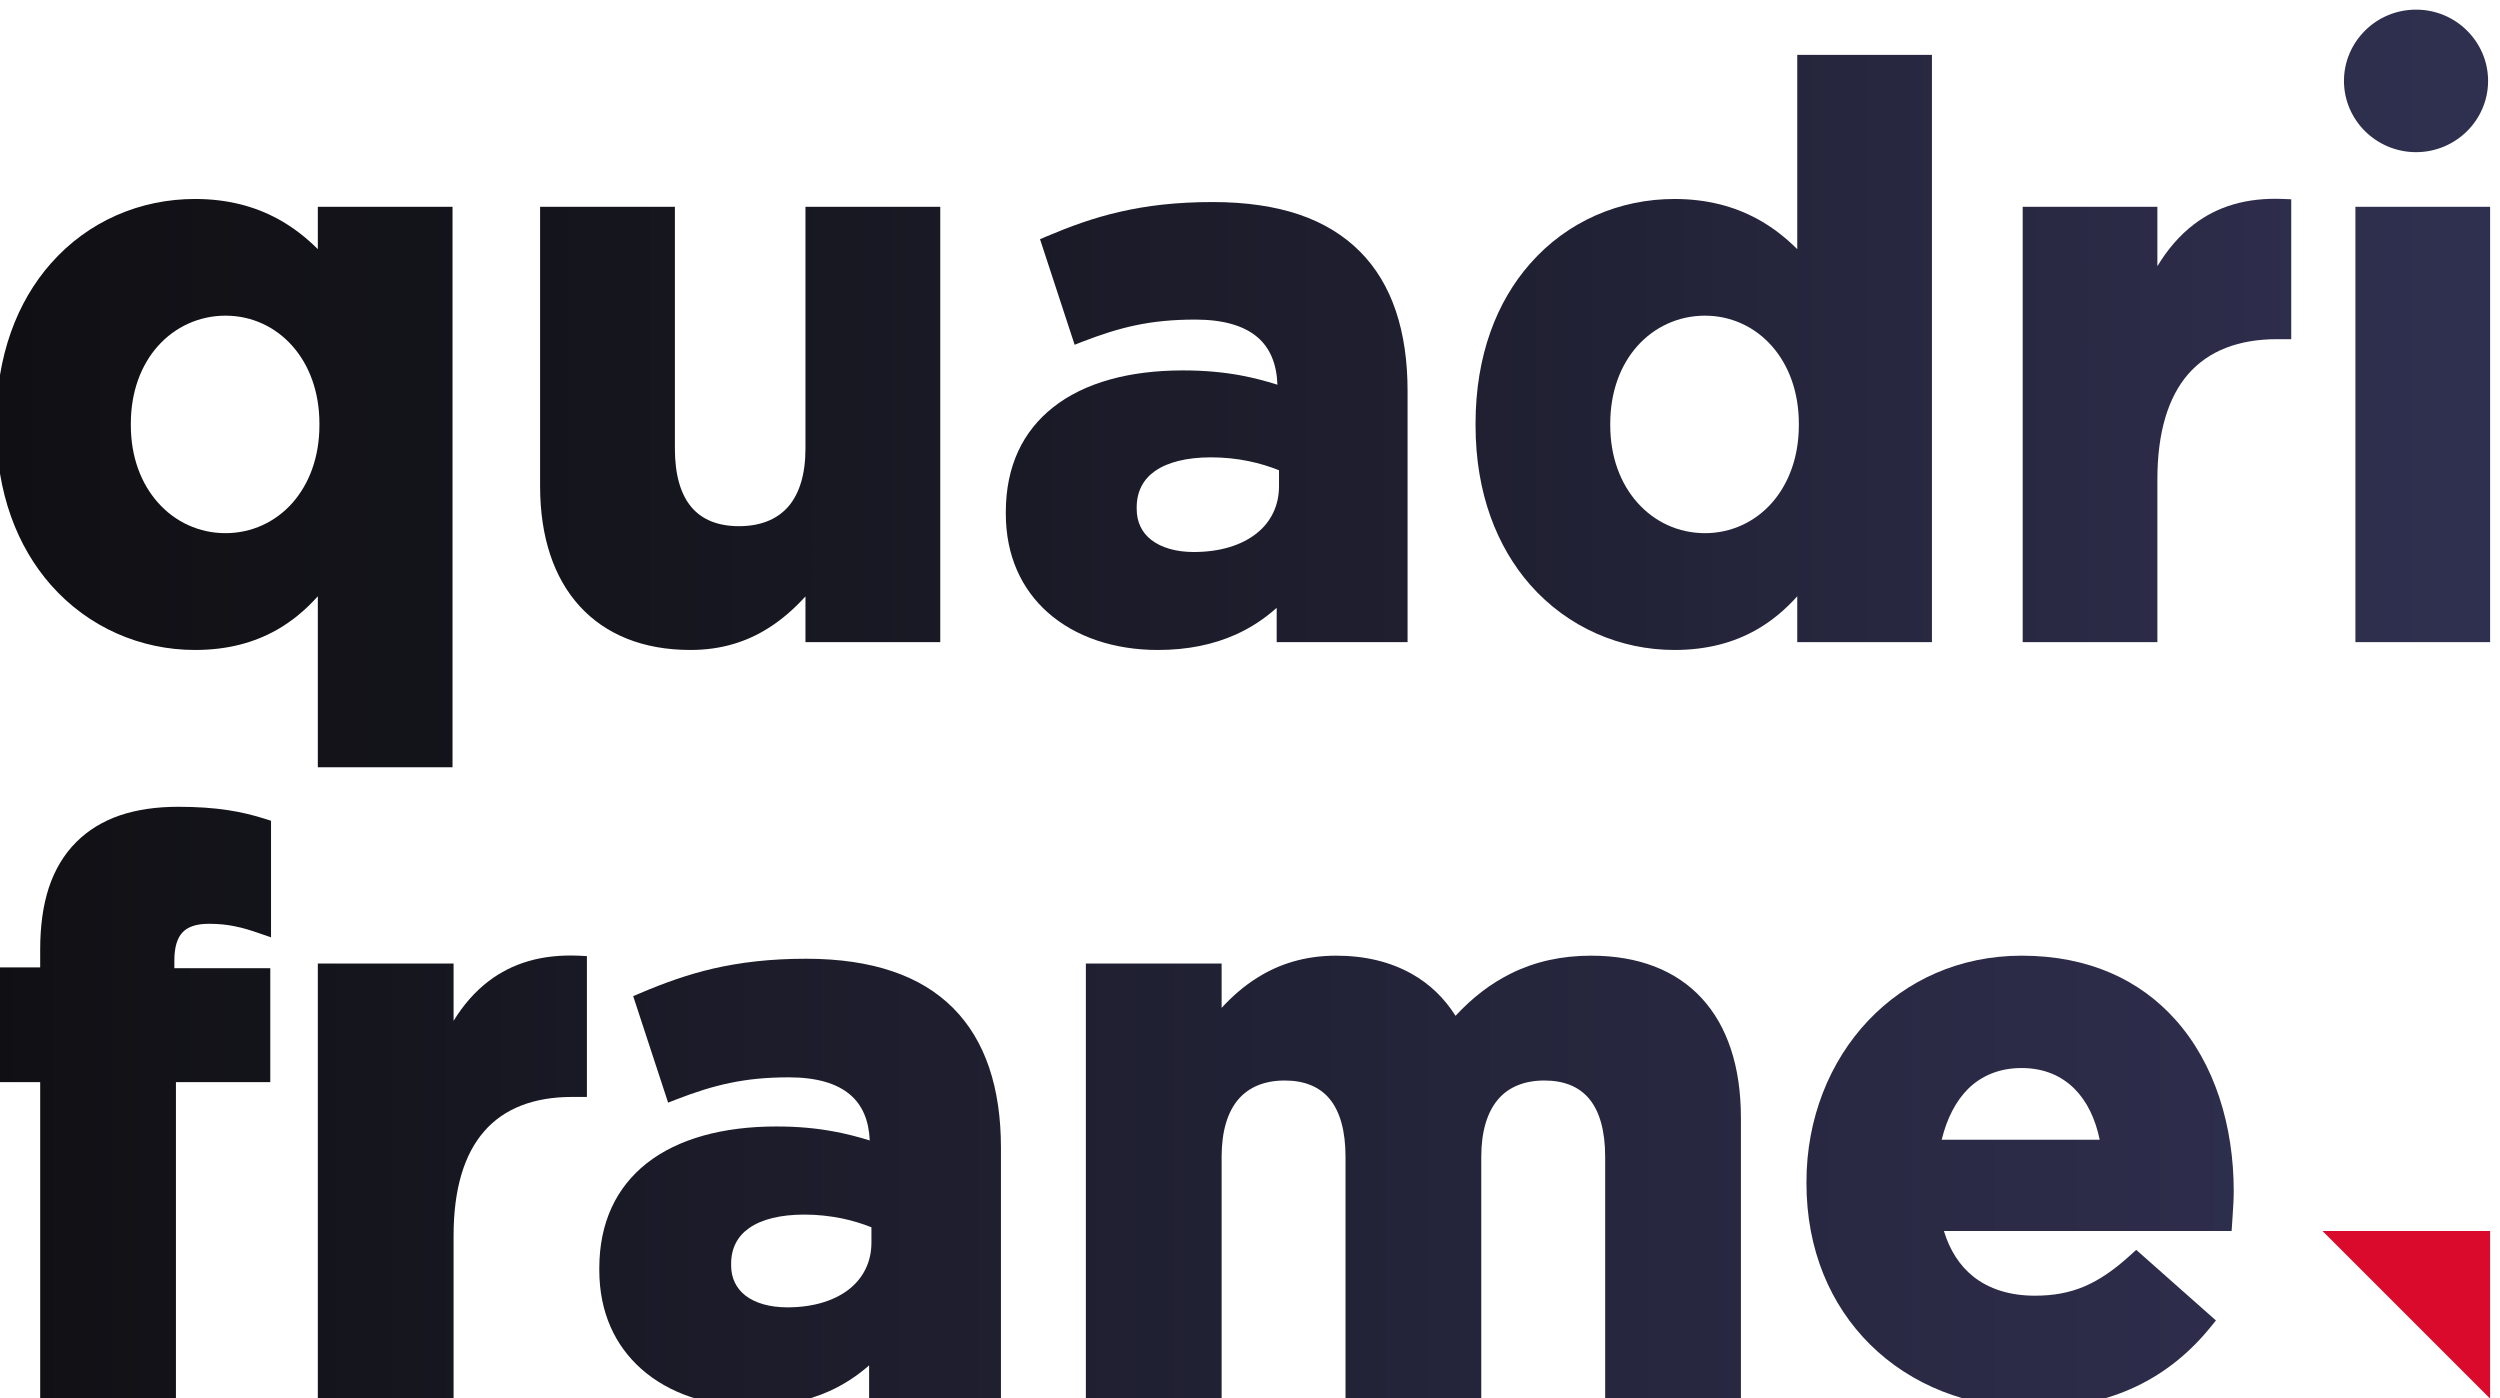
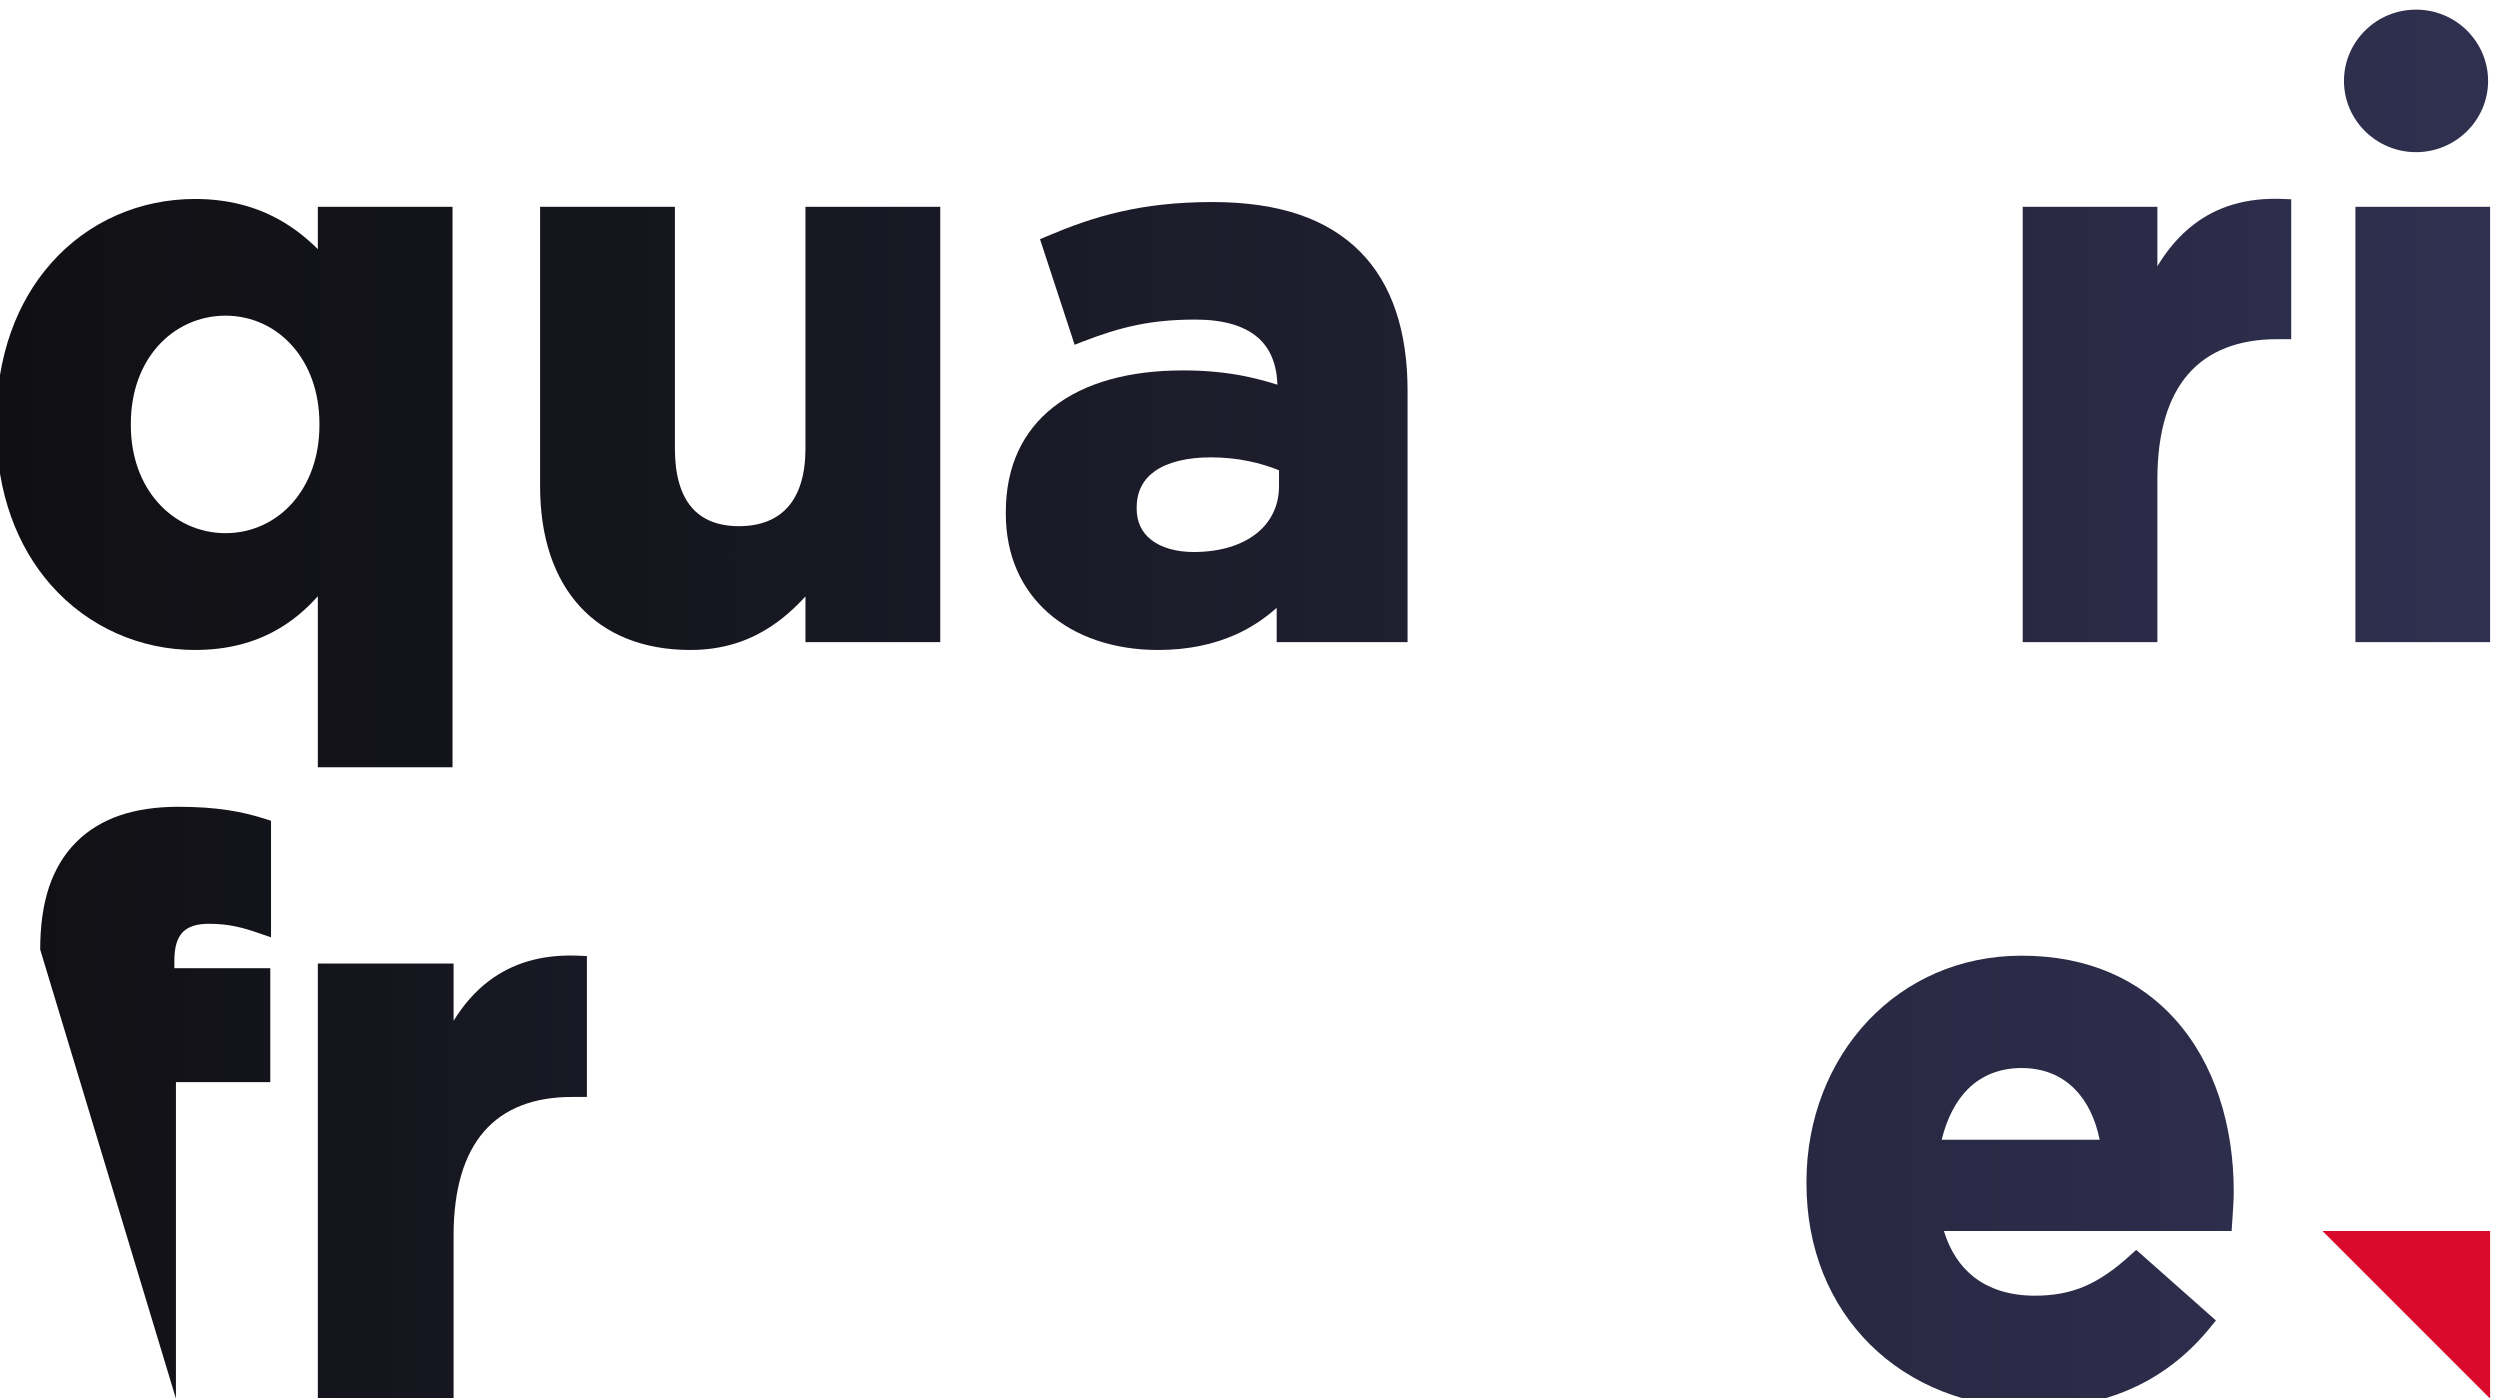
<svg xmlns="http://www.w3.org/2000/svg" xmlns:xlink="http://www.w3.org/1999/xlink" xml:space="preserve" width="236px" height="132px" version="1.1" style="shape-rendering:geometricPrecision; text-rendering:geometricPrecision; image-rendering:optimizeQuality; fill-rule:evenodd; clip-rule:evenodd" viewBox="0 0 236 132.05">
  <defs>
    <style type="text/css">
   
    .fil0 {fill:#D90A2C}
    .fil10 {fill:url(#id0)}
    .fil2 {fill:url(#id1)}
    .fil3 {fill:url(#id2)}
    .fil9 {fill:url(#id3)}
    .fil11 {fill:url(#id4)}
    .fil5 {fill:url(#id5)}
    .fil4 {fill:url(#id6)}
    .fil6 {fill:url(#id7)}
    .fil1 {fill:url(#id8)}
    .fil7 {fill:url(#id9)}
    .fil8 {fill:url(#id10)}
   
  </style>
    <linearGradient id="id0" gradientUnits="userSpaceOnUse" x1="71.39" y1="60.54" x2="224.2" y2="60.54">
      <stop offset="0" style="stop-opacity:1; stop-color:#101014" />
      <stop offset="1" style="stop-opacity:1; stop-color:#2F2F4F" />
    </linearGradient>
    <linearGradient id="id1" gradientUnits="userSpaceOnUse" xlink:href="#id0" x1="-12.27" y1="132.99" x2="219.01" y2="132.99">
  </linearGradient>
    <linearGradient id="id2" gradientUnits="userSpaceOnUse" xlink:href="#id0" x1="-14.52" y1="132.75" x2="213.82" y2="132.75">
  </linearGradient>
    <linearGradient id="id3" gradientUnits="userSpaceOnUse" xlink:href="#id0" x1="59.24" y1="62.66" x2="220.42" y2="62.66">
  </linearGradient>
    <linearGradient id="id4" gradientUnits="userSpaceOnUse" xlink:href="#id0" x1="-30.68" y1="62.54" x2="232.1" y2="62.54">
  </linearGradient>
    <linearGradient id="id5" gradientUnits="userSpaceOnUse" xlink:href="#id0" x1="-0.82" y1="133.1" x2="231.28" y2="133.1">
  </linearGradient>
    <linearGradient id="id6" gradientUnits="userSpaceOnUse" xlink:href="#id0" x1="8.62" y1="132.75" x2="168.03" y2="132.75">
  </linearGradient>
    <linearGradient id="id7" gradientUnits="userSpaceOnUse" xlink:href="#id0" x1="-0.35" y1="73.4" x2="378.18" y2="73.4">
  </linearGradient>
    <linearGradient id="id8" gradientUnits="userSpaceOnUse" xlink:href="#id0" x1="-19.47" y1="132.87" x2="223.49" y2="132.87">
  </linearGradient>
    <linearGradient id="id9" gradientUnits="userSpaceOnUse" xlink:href="#id0" x1="19.23" y1="62.07" x2="256.3" y2="62.07">
  </linearGradient>
    <linearGradient id="id10" gradientUnits="userSpaceOnUse" xlink:href="#id0" x1="23.72" y1="61.36" x2="252.28" y2="61.36">
  </linearGradient>
  </defs>
  <g id="Camada_x0020_1">
    <g id="_1480294967936">
      <g id="_1480133801760">
        <polygon class="fil0" points="235.11,132.08 219.28,116.25 235.11,116.25 " />
        <path class="fil1" d="M205.37 96.27c-3.3,-3.68 -8.1,-6.02 -14.5,-6.02 -5.87,0 -10.89,2.34 -14.47,6.11 -3.69,3.89 -5.85,9.31 -5.85,15.25l0 0.15c0,6.22 2.24,11.48 6.02,15.22 3.83,3.79 9.22,5.99 15.41,5.99 3.69,0 6.9,-0.71 9.67,-2.02 2.79,-1.32 5.13,-3.24 7.08,-5.65l0.49 -0.6 -7.53 -6.67 -0.54 0.49c-1.51,1.38 -2.9,2.34 -4.34,2.96 -1.42,0.6 -2.92,0.88 -4.69,0.88 -2.34,0 -4.33,-0.62 -5.83,-1.82 -1.26,-1.01 -2.2,-2.45 -2.76,-4.29l27.17 0 0.08 -1.19c0.06,-0.95 0.12,-1.79 0.12,-2.56 0,-6.16 -1.78,-12.06 -5.53,-16.23zm-14.5 4.59c2.08,0 3.76,0.72 5.01,1.98 1.16,1.17 1.96,2.82 2.36,4.79l-14.92 0c0.49,-2 1.33,-3.65 2.51,-4.82 1.27,-1.24 2.96,-1.95 5.04,-1.95z" />
-         <path class="fil2" d="M164.36 105.57c0,-4.9 -1.3,-8.68 -3.68,-11.28 -2.45,-2.67 -6.02,-4.04 -10.46,-4.04 -2.81,0 -5.3,0.56 -7.55,1.67 -1.93,0.95 -3.67,2.29 -5.26,4.01 -1.06,-1.68 -2.45,-3.02 -4.15,-3.97 -1.99,-1.12 -4.38,-1.71 -7.12,-1.71 -3,0 -5.41,0.81 -7.4,2.05 -1.31,0.81 -2.43,1.8 -3.42,2.88l0 -4.19 -12.82 0 0 41.09 12.01 0 0.81 0 0 -22.83c0,-2.4 0.55,-4.21 1.56,-5.41 1.01,-1.19 2.51,-1.8 4.4,-1.8 1.86,0 3.3,0.59 4.25,1.75 0.98,1.2 1.49,3.02 1.49,5.46l0 22.83 12.82 0 0 -22.83c0,-2.4 0.56,-4.21 1.57,-5.41 1,-1.19 2.51,-1.8 4.39,-1.8 1.87,0 3.3,0.59 4.25,1.75 0.98,1.2 1.49,3.02 1.49,5.46l0 22.83 12.82 0 0 -26.51z" />
-         <path class="fil3" d="M94.48 108.37c0,-2.79 -0.36,-5.33 -1.12,-7.57 -0.74,-2.18 -1.86,-4.06 -3.39,-5.6 -1.52,-1.52 -3.41,-2.69 -5.73,-3.47 -2.29,-0.78 -4.99,-1.19 -8.17,-1.19 -3.42,0 -6.22,0.35 -8.73,0.92 -2.49,0.58 -4.69,1.38 -6.9,2.32l-0.69 0.29 3.3 10.06 0.79 -0.31c1.76,-0.68 3.36,-1.2 5.05,-1.55 1.67,-0.35 3.44,-0.53 5.56,-0.53 2.59,0 4.53,0.56 5.79,1.64 1.15,0.98 1.77,2.42 1.85,4.32 -1.1,-0.34 -2.21,-0.63 -3.41,-0.85 -1.6,-0.3 -3.34,-0.47 -5.41,-0.47 -5.02,0 -9.28,1.14 -12.26,3.49 -2.82,2.24 -4.46,5.53 -4.46,9.91l0 0.15c0,4.02 1.5,7.15 3.95,9.33 2.63,2.35 6.34,3.56 10.41,3.56 2.88,0 5.29,-0.52 7.35,-1.44 1.42,-0.64 2.67,-1.47 3.77,-2.44l0 3.14 12.45 0 0 -23.71zm-18.56 6.33c1.26,0 2.44,0.14 3.54,0.36 1,0.21 1.94,0.5 2.79,0.84l0 1.45c0,1.81 -0.76,3.33 -2.1,4.39 -1.38,1.09 -3.39,1.72 -5.85,1.72 -1.65,0 -3.03,-0.4 -3.96,-1.12 -0.85,-0.67 -1.34,-1.63 -1.34,-2.85l0 -0.15c0,-1.46 0.6,-2.59 1.68,-3.35 1.19,-0.85 2.99,-1.29 5.24,-1.29z" />
        <path class="fil4" d="M55.38 103.59l0 -13.3 -0.78 -0.04c-3.55,-0.15 -6.3,0.74 -8.48,2.39 -1.32,1 -2.41,2.27 -3.33,3.76l0 -5.41 -12.82 0 0 41.09 12 0 0.82 0 0 -15.39c0,-4.43 1.01,-7.68 2.86,-9.82 1.91,-2.22 4.76,-3.28 8.33,-3.28l1.4 0z" />
-         <path class="fil5" d="M16.57 132.08l0 -29.89 8.91 0 0 -10.76 -9.06 0 0 -0.73c0,-1.23 0.26,-2.11 0.78,-2.66 0.51,-0.53 1.33,-0.8 2.46,-0.8 0.95,0 1.74,0.08 2.49,0.24 0.78,0.15 1.52,0.39 2.33,0.67l1.07 0.37 0 -11.01 -0.56 -0.18c-1.08,-0.34 -2.22,-0.63 -3.55,-0.83 -1.34,-0.2 -2.85,-0.31 -4.65,-0.31 -2.08,0 -3.92,0.27 -5.51,0.81 -1.63,0.56 -3,1.4 -4.12,2.52 -1.16,1.16 -2.02,2.59 -2.59,4.3 -0.55,1.68 -0.82,3.62 -0.82,5.85l0 1.69 -4.64 0 0 10.83 4.64 0 0 29.89 12.01 0 0.81 0z" />
+         <path class="fil5" d="M16.57 132.08l0 -29.89 8.91 0 0 -10.76 -9.06 0 0 -0.73c0,-1.23 0.26,-2.11 0.78,-2.66 0.51,-0.53 1.33,-0.8 2.46,-0.8 0.95,0 1.74,0.08 2.49,0.24 0.78,0.15 1.52,0.39 2.33,0.67l1.07 0.37 0 -11.01 -0.56 -0.18c-1.08,-0.34 -2.22,-0.63 -3.55,-0.83 -1.34,-0.2 -2.85,-0.31 -4.65,-0.31 -2.08,0 -3.92,0.27 -5.51,0.81 -1.63,0.56 -3,1.4 -4.12,2.52 -1.16,1.16 -2.02,2.59 -2.59,4.3 -0.55,1.68 -0.82,3.62 -0.82,5.85z" />
        <path class="fil6" d="M42.69 72.46l0 -52.93 -12.72 0 0 4c-1.1,-1.1 -2.36,-2.09 -3.83,-2.89 -2.11,-1.13 -4.65,-1.85 -7.77,-1.85 -5.16,0 -10.1,2.09 -13.62,6.1 -3.15,3.57 -5.16,8.66 -5.16,15.12l0 0.15c0,6.43 2.02,11.5 5.17,15.08 3.55,4.03 8.51,6.14 13.61,6.14 3.09,0 5.61,-0.7 7.73,-1.9 1.48,-0.84 2.75,-1.92 3.87,-3.17l0 16.15 11.98 0 0.74 0zm-12.57 -32.3c0,3.02 -0.97,5.53 -2.53,7.31 -1.61,1.83 -3.87,2.88 -6.34,2.88 -2.48,0 -4.76,-1.05 -6.39,-2.9 -1.57,-1.77 -2.55,-4.28 -2.55,-7.29l0 -0.15c0,-3.04 0.98,-5.55 2.54,-7.31 1.63,-1.84 3.92,-2.89 6.4,-2.89 2.47,0 4.73,1.05 6.34,2.89 1.56,1.77 2.53,4.29 2.53,7.31l0 0.15z" />
        <path class="fil7" d="M50.96 45.92c0,4.8 1.3,8.66 3.75,11.34 2.44,2.66 5.97,4.12 10.45,4.12 2.96,0 5.35,-0.8 7.33,-2.05 1.35,-0.84 2.51,-1.89 3.53,-3.01l0 4.32 12.73 0 0 -41.11 -12.73 0 0 22.84c0,2.44 -0.58,4.27 -1.63,5.48 -1.07,1.22 -2.65,1.84 -4.65,1.84 -1.97,0 -3.49,-0.61 -4.49,-1.8 -1.02,-1.21 -1.56,-3.06 -1.56,-5.52l0 -22.84 -12.73 0 0 26.39z" />
        <path class="fil8" d="M94.94 48.51c0,4.01 1.51,7.14 3.94,9.31 2.63,2.35 6.34,3.56 10.41,3.56 2.88,0 5.29,-0.53 7.35,-1.45 1.47,-0.66 2.75,-1.52 3.88,-2.53l0 3.24 12.36 0 0 -23.74c0,-2.79 -0.36,-5.33 -1.12,-7.57 -0.74,-2.18 -1.86,-4.06 -3.39,-5.59 -1.52,-1.52 -3.41,-2.69 -5.73,-3.48 -2.29,-0.77 -4.99,-1.18 -8.17,-1.18 -3.42,0 -6.23,0.34 -8.75,0.92 -2.5,0.57 -4.7,1.38 -6.92,2.32l-0.63 0.27 3.27 9.97 0.73 -0.29c1.77,-0.68 3.38,-1.21 5.07,-1.56 1.68,-0.35 3.46,-0.53 5.6,-0.53 2.62,0 4.58,0.57 5.86,1.66 1.19,1.01 1.82,2.52 1.89,4.49 -1.14,-0.36 -2.28,-0.66 -3.52,-0.89 -1.6,-0.29 -3.34,-0.46 -5.41,-0.46 -5.03,0 -9.29,1.14 -12.26,3.49 -2.82,2.23 -4.46,5.51 -4.46,9.89l0 0.15zm17.75 3.62c-1.67,0 -3.07,-0.41 -4.02,-1.15 -0.87,-0.68 -1.37,-1.67 -1.37,-2.91l0 -0.15c0,-1.5 0.61,-2.65 1.72,-3.43 1.21,-0.85 3.02,-1.3 5.3,-1.3 1.26,0 2.46,0.13 3.56,0.36 1.03,0.21 1.99,0.51 2.86,0.86l0 1.51c0,1.84 -0.77,3.39 -2.13,4.46 -1.4,1.11 -3.44,1.75 -5.92,1.75z" />
-         <path class="fil9" d="M144.47 55.24c3.55,4.03 8.52,6.14 13.61,6.14 3.09,0 5.61,-0.7 7.73,-1.9 1.48,-0.84 2.75,-1.92 3.87,-3.17l0 4.33 12.72 0 0 -55.46 -12.72 0 0 18.35c-1.1,-1.1 -2.35,-2.09 -3.83,-2.89 -2.11,-1.13 -4.65,-1.85 -7.77,-1.85 -5.16,0 -10.1,2.09 -13.62,6.1 -3.15,3.57 -5.16,8.66 -5.16,15.12l0 0.15c0,6.43 2.03,11.5 5.17,15.08zm16.49 -4.89c-2.48,0 -4.76,-1.05 -6.39,-2.9 -1.57,-1.77 -2.55,-4.28 -2.55,-7.29l0 -0.15c0,-3.04 0.98,-5.55 2.54,-7.31 1.63,-1.84 3.92,-2.89 6.4,-2.89 2.47,0 4.73,1.05 6.34,2.89 1.56,1.77 2.53,4.29 2.53,7.31l0 0.15c0,3.02 -0.97,5.53 -2.53,7.31 -1.61,1.83 -3.87,2.88 -6.34,2.88z" />
        <path class="fil10" d="M190.97 19.53l0 41.11 11.98 0 0.74 0 0 -15.38c0,-4.47 1.03,-7.75 2.89,-9.91 1.94,-2.24 4.81,-3.32 8.42,-3.32l1.33 0 0 -13.21 -0.71 -0.03c-3.55,-0.16 -6.29,0.73 -8.46,2.38 -1.38,1.05 -2.52,2.39 -3.47,3.97l0 -5.61 -12.72 0z" />
        <path class="fil11" d="M223.31 12.4c1.23,1.21 2.93,1.97 4.81,1.97 1.87,0 3.57,-0.76 4.8,-1.97 1.23,-1.22 2,-2.9 2,-4.76 0,-1.86 -0.77,-3.54 -2,-4.76 -1.23,-1.22 -2.93,-1.97 -4.8,-1.97 -1.88,0 -3.58,0.75 -4.81,1.97 -1.23,1.22 -2,2.9 -2,4.76 0,1.86 0.77,3.54 2,4.76zm-0.92 7.13l0 41.11 11.98 0 0.74 0 0 -41.11 -12.72 0z" />
      </g>
    </g>
  </g>
</svg>